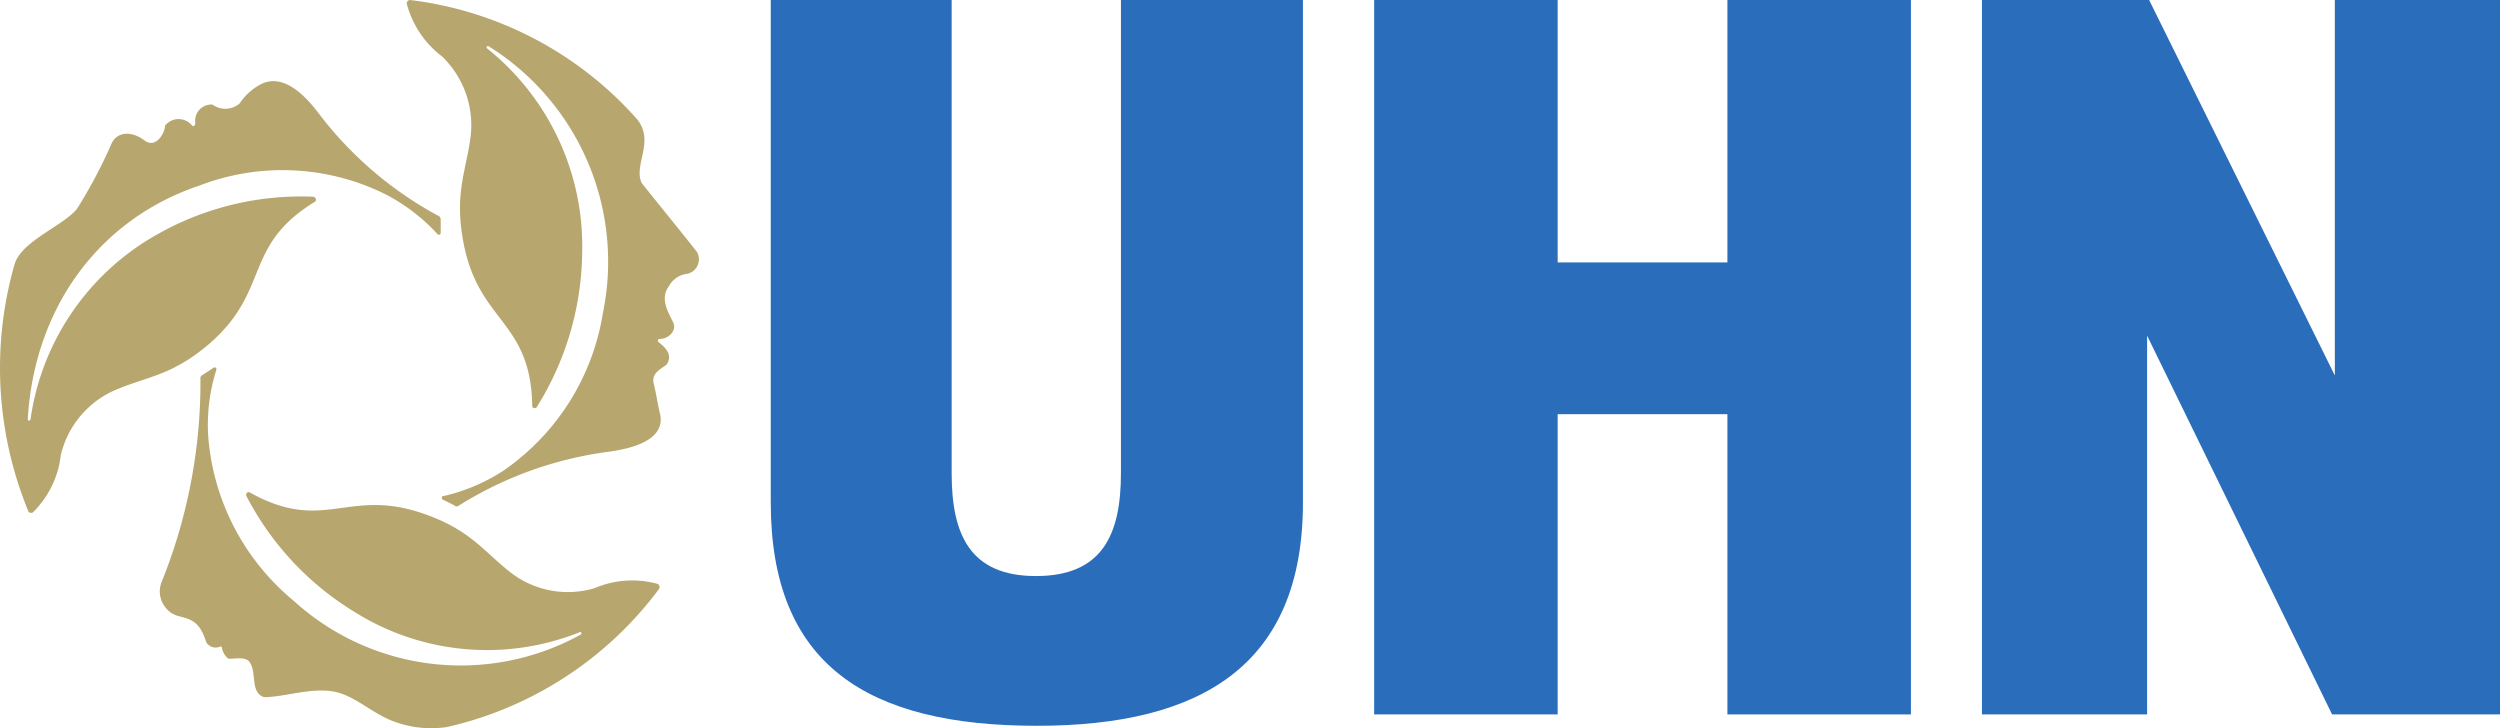
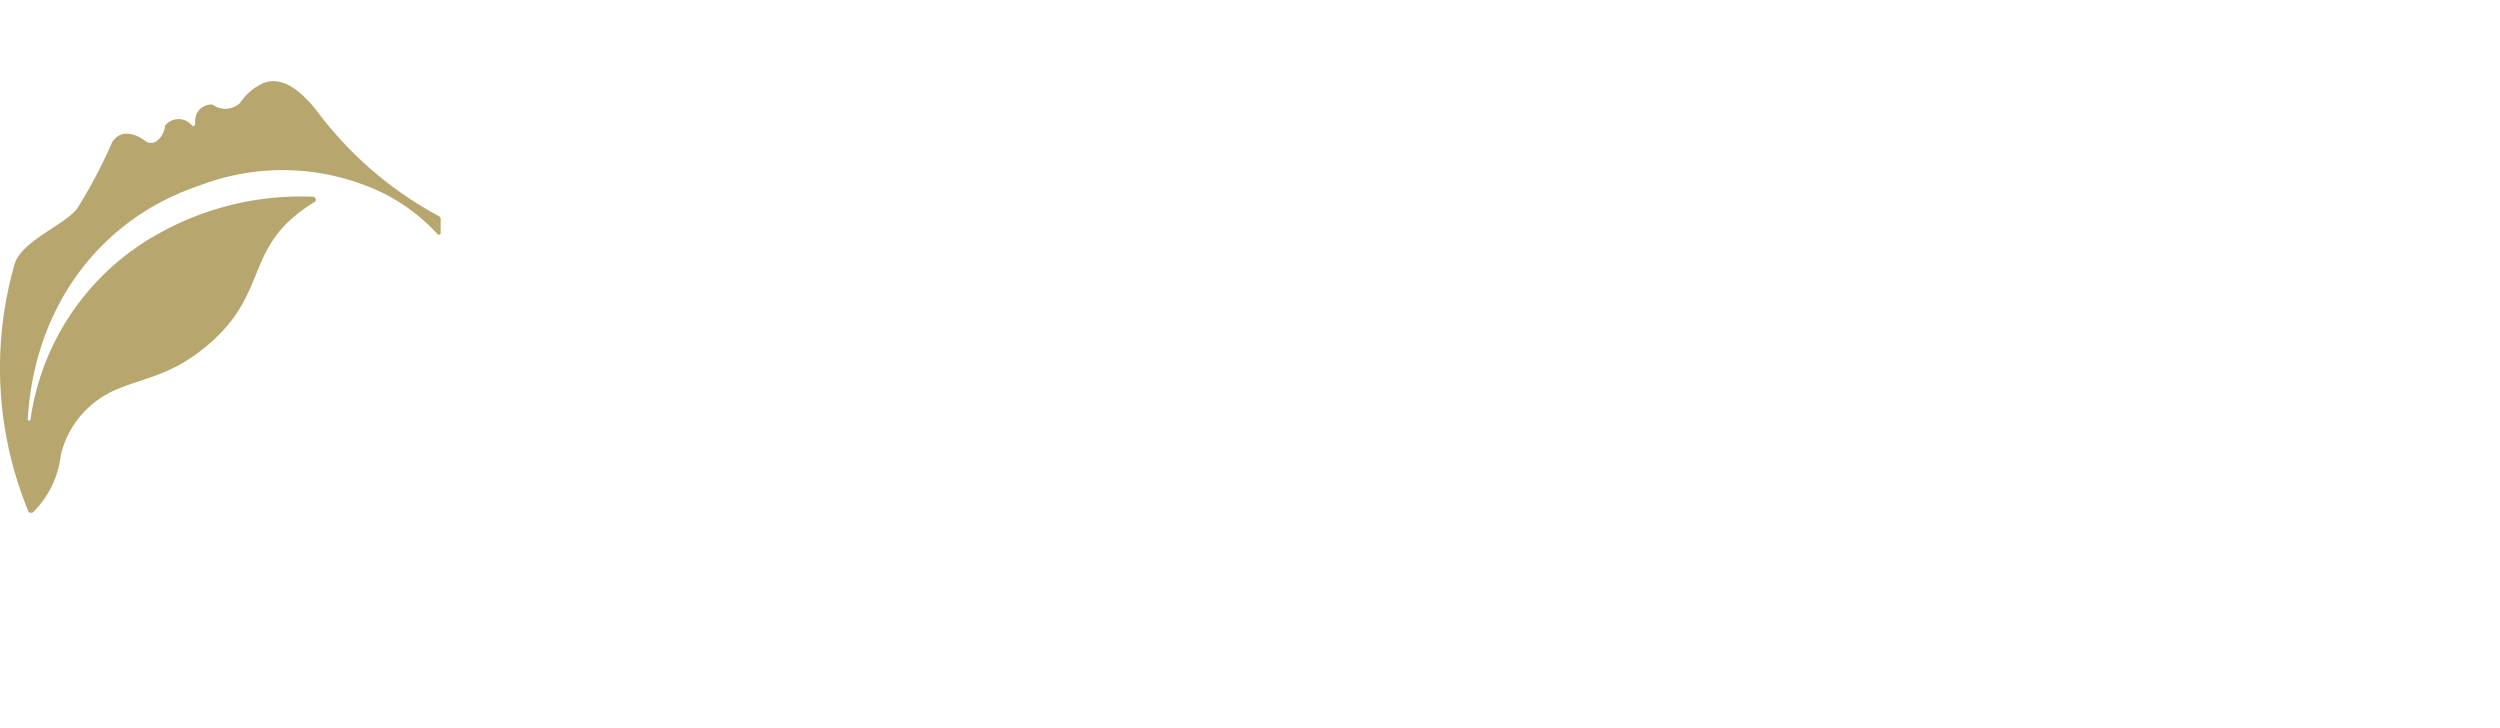
<svg xmlns="http://www.w3.org/2000/svg" id="Layer_1" data-name="Layer 1" viewBox="0 0 136.23 39.682" version="1.1" width="136.23" height="39.682">
  <defs id="defs1">
    <style id="style1">.cls-1{fill:#2a6ebb;}.cls-2{fill:#b7a66d;}</style>
  </defs>
-   <path class="cls-1" d="M 94.13,38.93 V 22.57 h -9.25 v 16.36 h -10 V 0 h 10 v 14.3 h 9.25 V 0 h 10 v 38.93 z" id="path1" />
-   <path class="cls-1" d="M 127.08,38.93 117,18.29 v 20.64 h -9 V 0 h 9.11 l 10.12,20.46 V 0 h 9 v 38.93 z" id="path2" />
-   <path class="cls-1" d="M 61.082,25.79 V 0 H 71 V 27.38 C 71,36.22 65.505,39.55 56.5,39.55 47.247,39.55 42,36.22 42,27.38 V 0 h 9.858 v 25.79 c 0,3.33 0.992,5.6 4.592,5.6 3.6,0 4.632,-2.23 4.632,-5.6 z" id="path3" style="stroke-width:0.996" />
  <path class="cls-2" d="m 1.543,27.87 a 0.19,0.19 0 0 0 0.25,0.05 5.19,5.19 0 0 0 1.52,-3.12 5.16,5.16 0 0 1 3.12,-3.61 c 1.68,-0.69 3,-0.76 5,-2.48 3.34,-2.92 1.78,-5.32 5.75,-7.73 a 0.15,0.15 0 0 0 0,-0.19 0.15,0.15 0 0 0 -0.13,-0.07 15.86,15.86 0 0 0 -8.39,2 13.76,13.76 0 0 0 -7,10.13 0.08,0.08 0 0 1 -0.08,0.07 0.07,0.07 0 0 1 -0.07,-0.08 c 0.35,-6 3.82,-10.87 9.36,-12.73 a 12.61,12.61 0 0 1 10.12,0.47 10.22,10.22 0 0 1 2.86,2.19 0.1,0.1 0 0 0 0.16,-0.1 c 0,-0.26 0,-0.49 0,-0.72 a 0.2,0.2 0 0 0 -0.13,-0.19 20.24,20.24 0 0 1 -6.53,-5.6 c -0.63,-0.83 -1.91,-2.28 -3.21,-1.53 a 3.12,3.12 0 0 0 -1.08,1 1.18,1.18 0 0 1 -1.48,0.07 0.88,0.88 0 0 0 -0.94,1 c 0,0.15 -0.12,0.21 -0.17,0.15 a 0.94,0.94 0 0 0 -1.48,0 c 0,0.35 -0.45,1.23 -1.07,0.84 -0.71,-0.56 -1.48,-0.54 -1.82,0.08 a 27.27,27.27 0 0 1 -1.9,3.6 c -0.73,0.92 -3,1.75 -3.4,3 A 20.51,20.51 0 0 0 1.553,27.88" id="path6" />
-   <path class="cls-2" d="m 35.923,32.07 a 0.2,0.2 0 0 0 -0.08,-0.25 5.2,5.2 0 0 0 -3.44,0.23 5.1,5.1 0 0 1 -4.65,-0.91 c -1.43,-1.14 -2.16,-2.27 -4.62,-3.13 -4.18,-1.48 -5.46,1.09 -9.51,-1.17 a 0.13,0.13 0 0 0 -0.19,0.05 0.14,0.14 0 0 0 0,0.15 16,16 0 0 0 5.91,6.32 13.58,13.58 0 0 0 12.22,1.1 0.07,0.07 0 0 1 0.1,0 0.09,0.09 0 0 1 0,0.11 13.53,13.53 0 0 1 -15.67,-1.84 12.89,12.89 0 0 1 -4.65,-9 9.93,9.93 0 0 1 0.45,-3.59 0.1,0.1 0 0 0 -0.17,-0.09 l -0.6,0.39 a 0.19,0.19 0 0 0 -0.1,0.21 29.1,29.1 0 0 1 -2.13,11.1 1.39,1.39 0 0 0 0.3,1.44 c 0.43,0.47 0.81,0.34 1.34,0.62 0.53,0.28 0.69,0.87 0.82,1.21 a 0.6,0.6 0 0 0 0.73,0.22 0.19,0.19 0 0 1 0.1,0 1,1 0 0 0 0.34,0.64 c 0.16,0.08 1,-0.18 1.21,0.25 0.36,0.58 0,1.59 0.75,1.86 1.08,0 2.48,-0.51 3.72,-0.32 1.24,0.19 2.21,1.28 3.52,1.7 a 5.79,5.79 0 0 0 2.72,0.25 19.89,19.89 0 0 0 11.58,-7.54" id="path5" />
-   <path class="cls-2" d="m 25.623,7.6 c -0.26,1.82 -0.86,3 -0.37,5.61 0.83,4.39 3.67,4.23 3.75,8.9 a 0.12,0.12 0 0 0 0.14,0.13 0.13,0.13 0 0 0 0.12,-0.08 16.19,16.19 0 0 0 2.46,-8.33 13.81,13.81 0 0 0 -5.19,-11.2 0.08,0.08 0 0 1 0,-0.1 0.08,0.08 0 0 1 0.11,0 13.84,13.84 0 0 1 6.21,14.53 12.9,12.9 0 0 1 -5.41,8.58 10.1,10.1 0 0 1 -3.31,1.4 c -0.08,0 -0.08,0.16 0,0.19 0.08,0.03 0.44,0.21 0.64,0.32 a 0.18,0.18 0 0 0 0.23,0 20.31,20.31 0 0 1 8.06,-2.92 c 1,-0.13 3.18,-0.51 2.92,-2 -0.15,-0.61 -0.21,-1.13 -0.36,-1.72 -0.15,-0.59 0.42,-0.81 0.71,-1.05 0.31,-0.49 0,-0.86 -0.39,-1.17 -0.14,-0.1 -0.12,-0.2 0,-0.22 0.48,0 0.88,-0.42 0.78,-0.79 -0.1,-0.37 -0.87,-1.3 -0.27,-2.09 a 1.3,1.3 0 0 1 1,-0.67 0.81,0.81 0 0 0 0.52,-1.2 c -1.09,-1.38 -1.91,-2.37 -3,-3.74 -0.5,-1 0.82,-2.36 -0.37,-3.61 a 19.69,19.69 0 0 0 -12.26,-6.37 0.19,0.19 0 0 0 -0.18,0.19 5.29,5.29 0 0 0 1.93,2.89 5.2,5.2 0 0 1 1.53,4.52" id="path4" />
</svg>